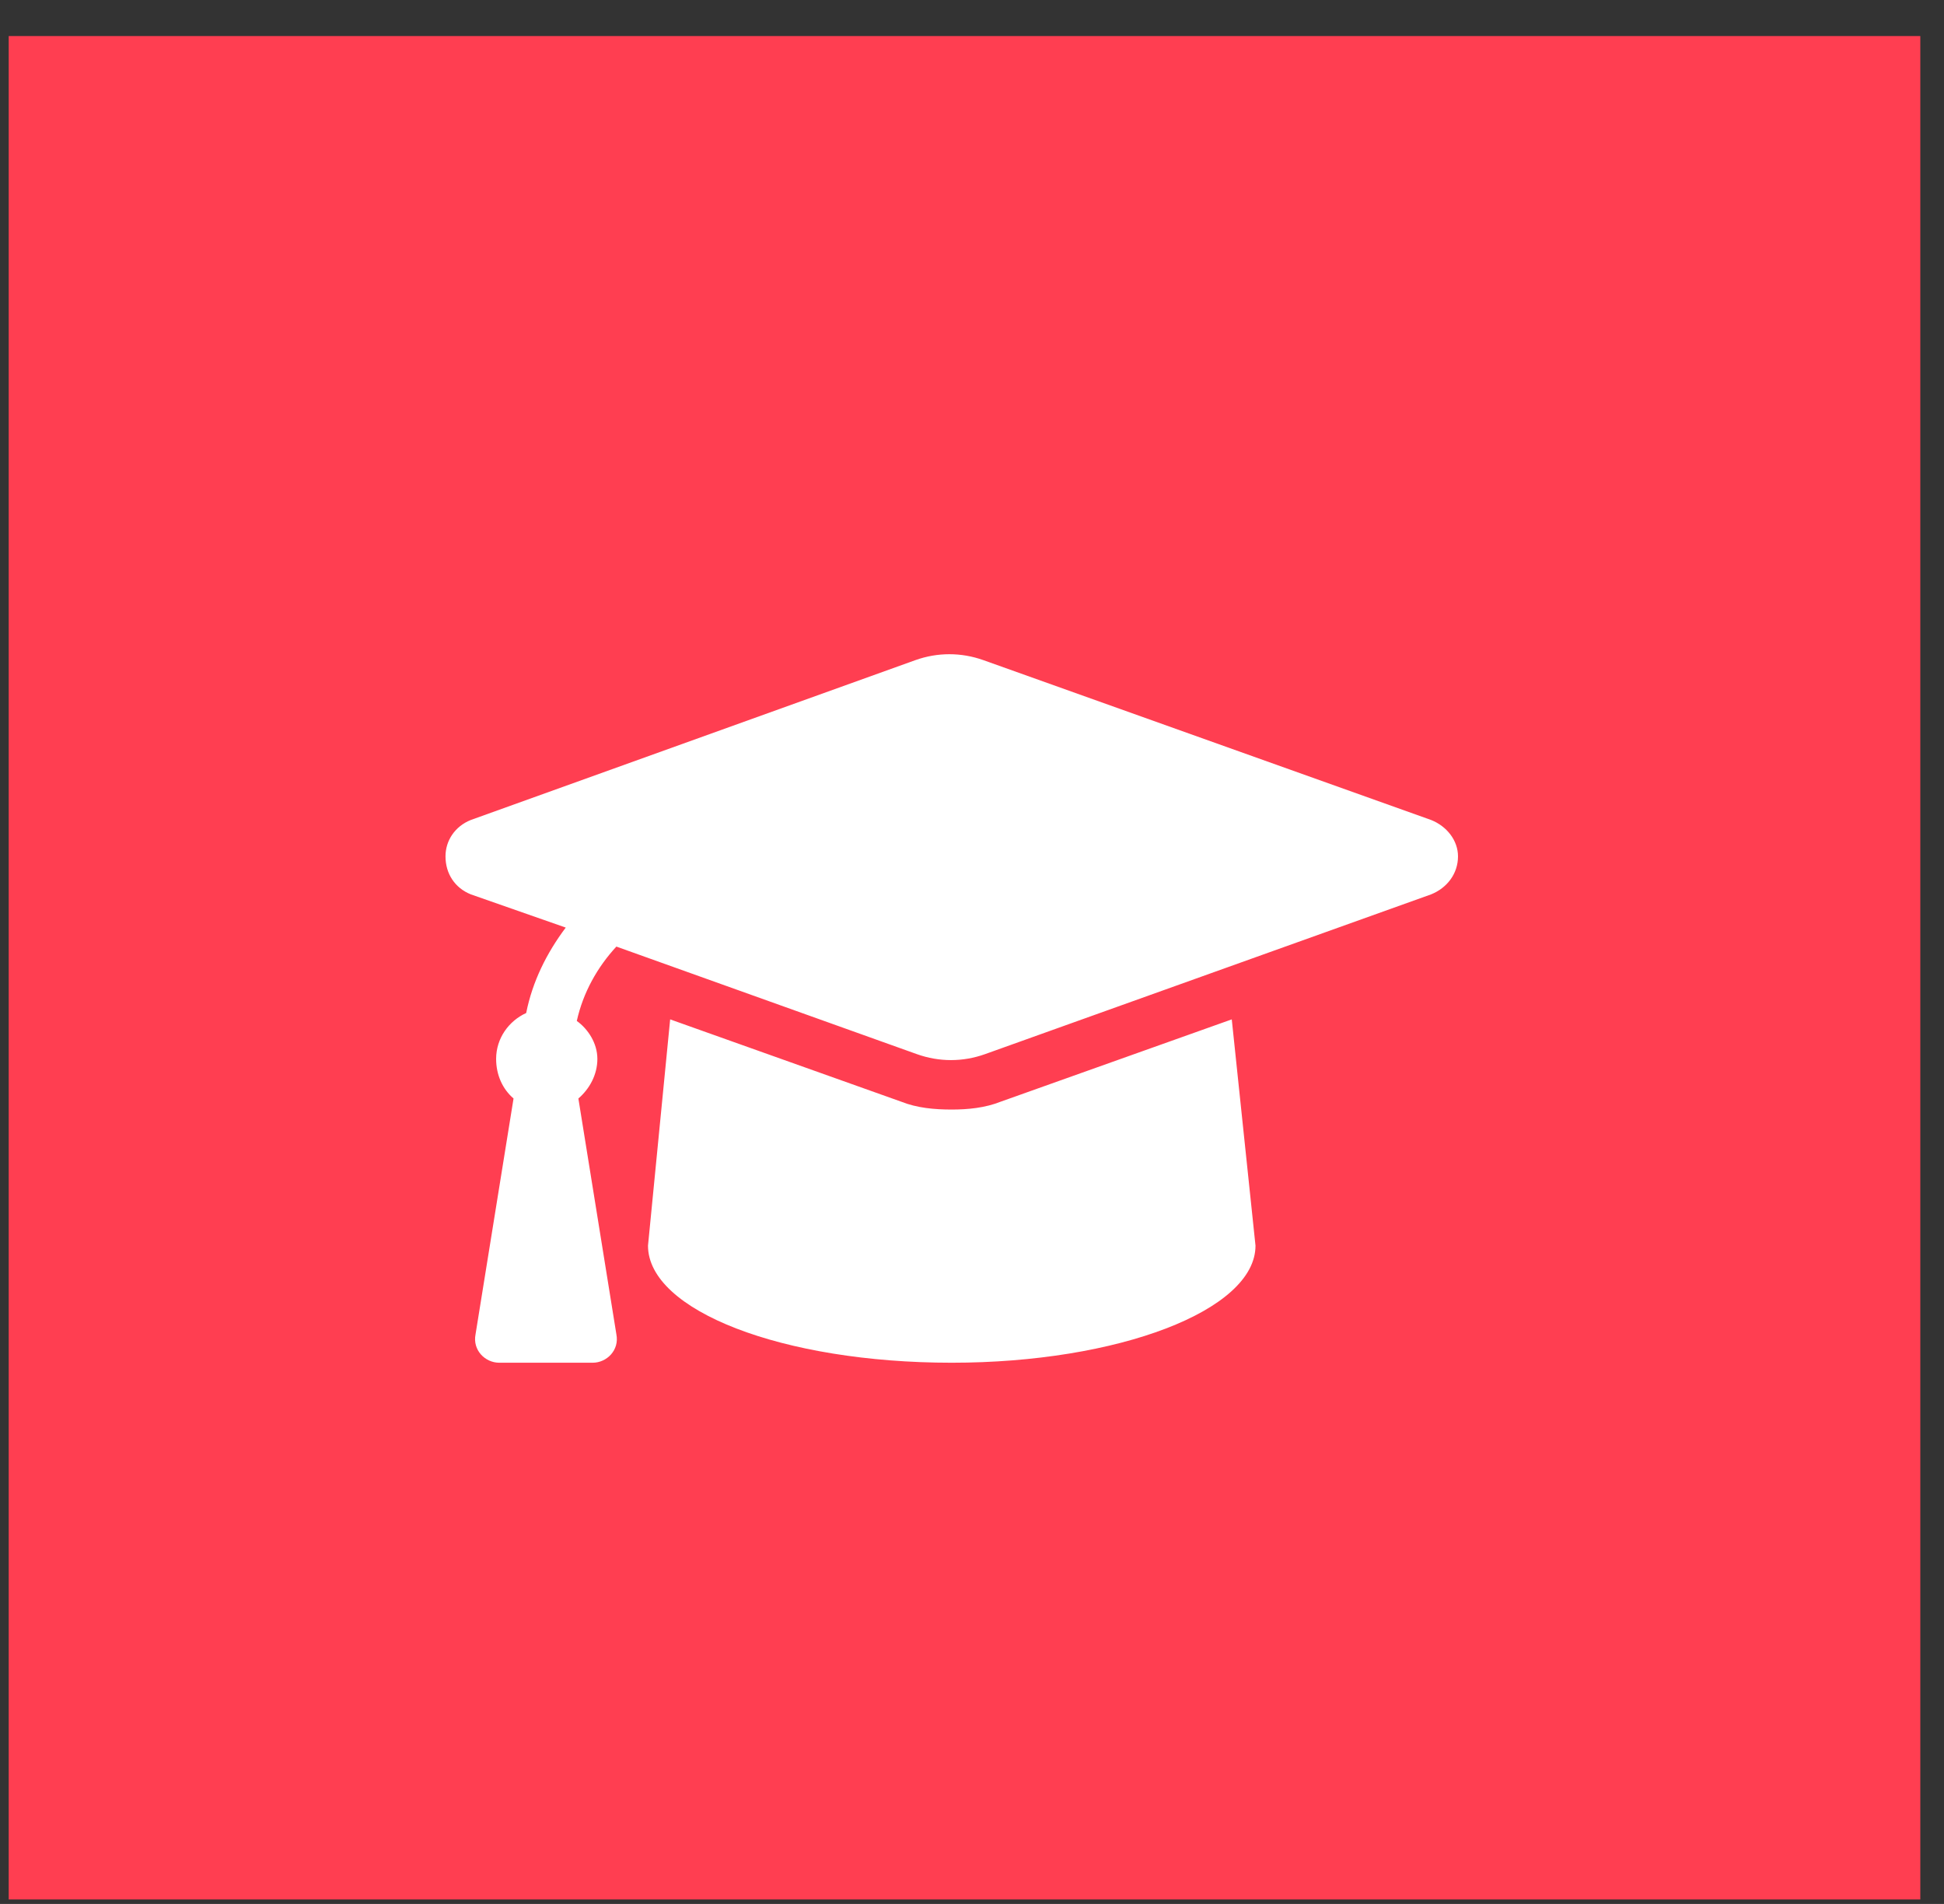
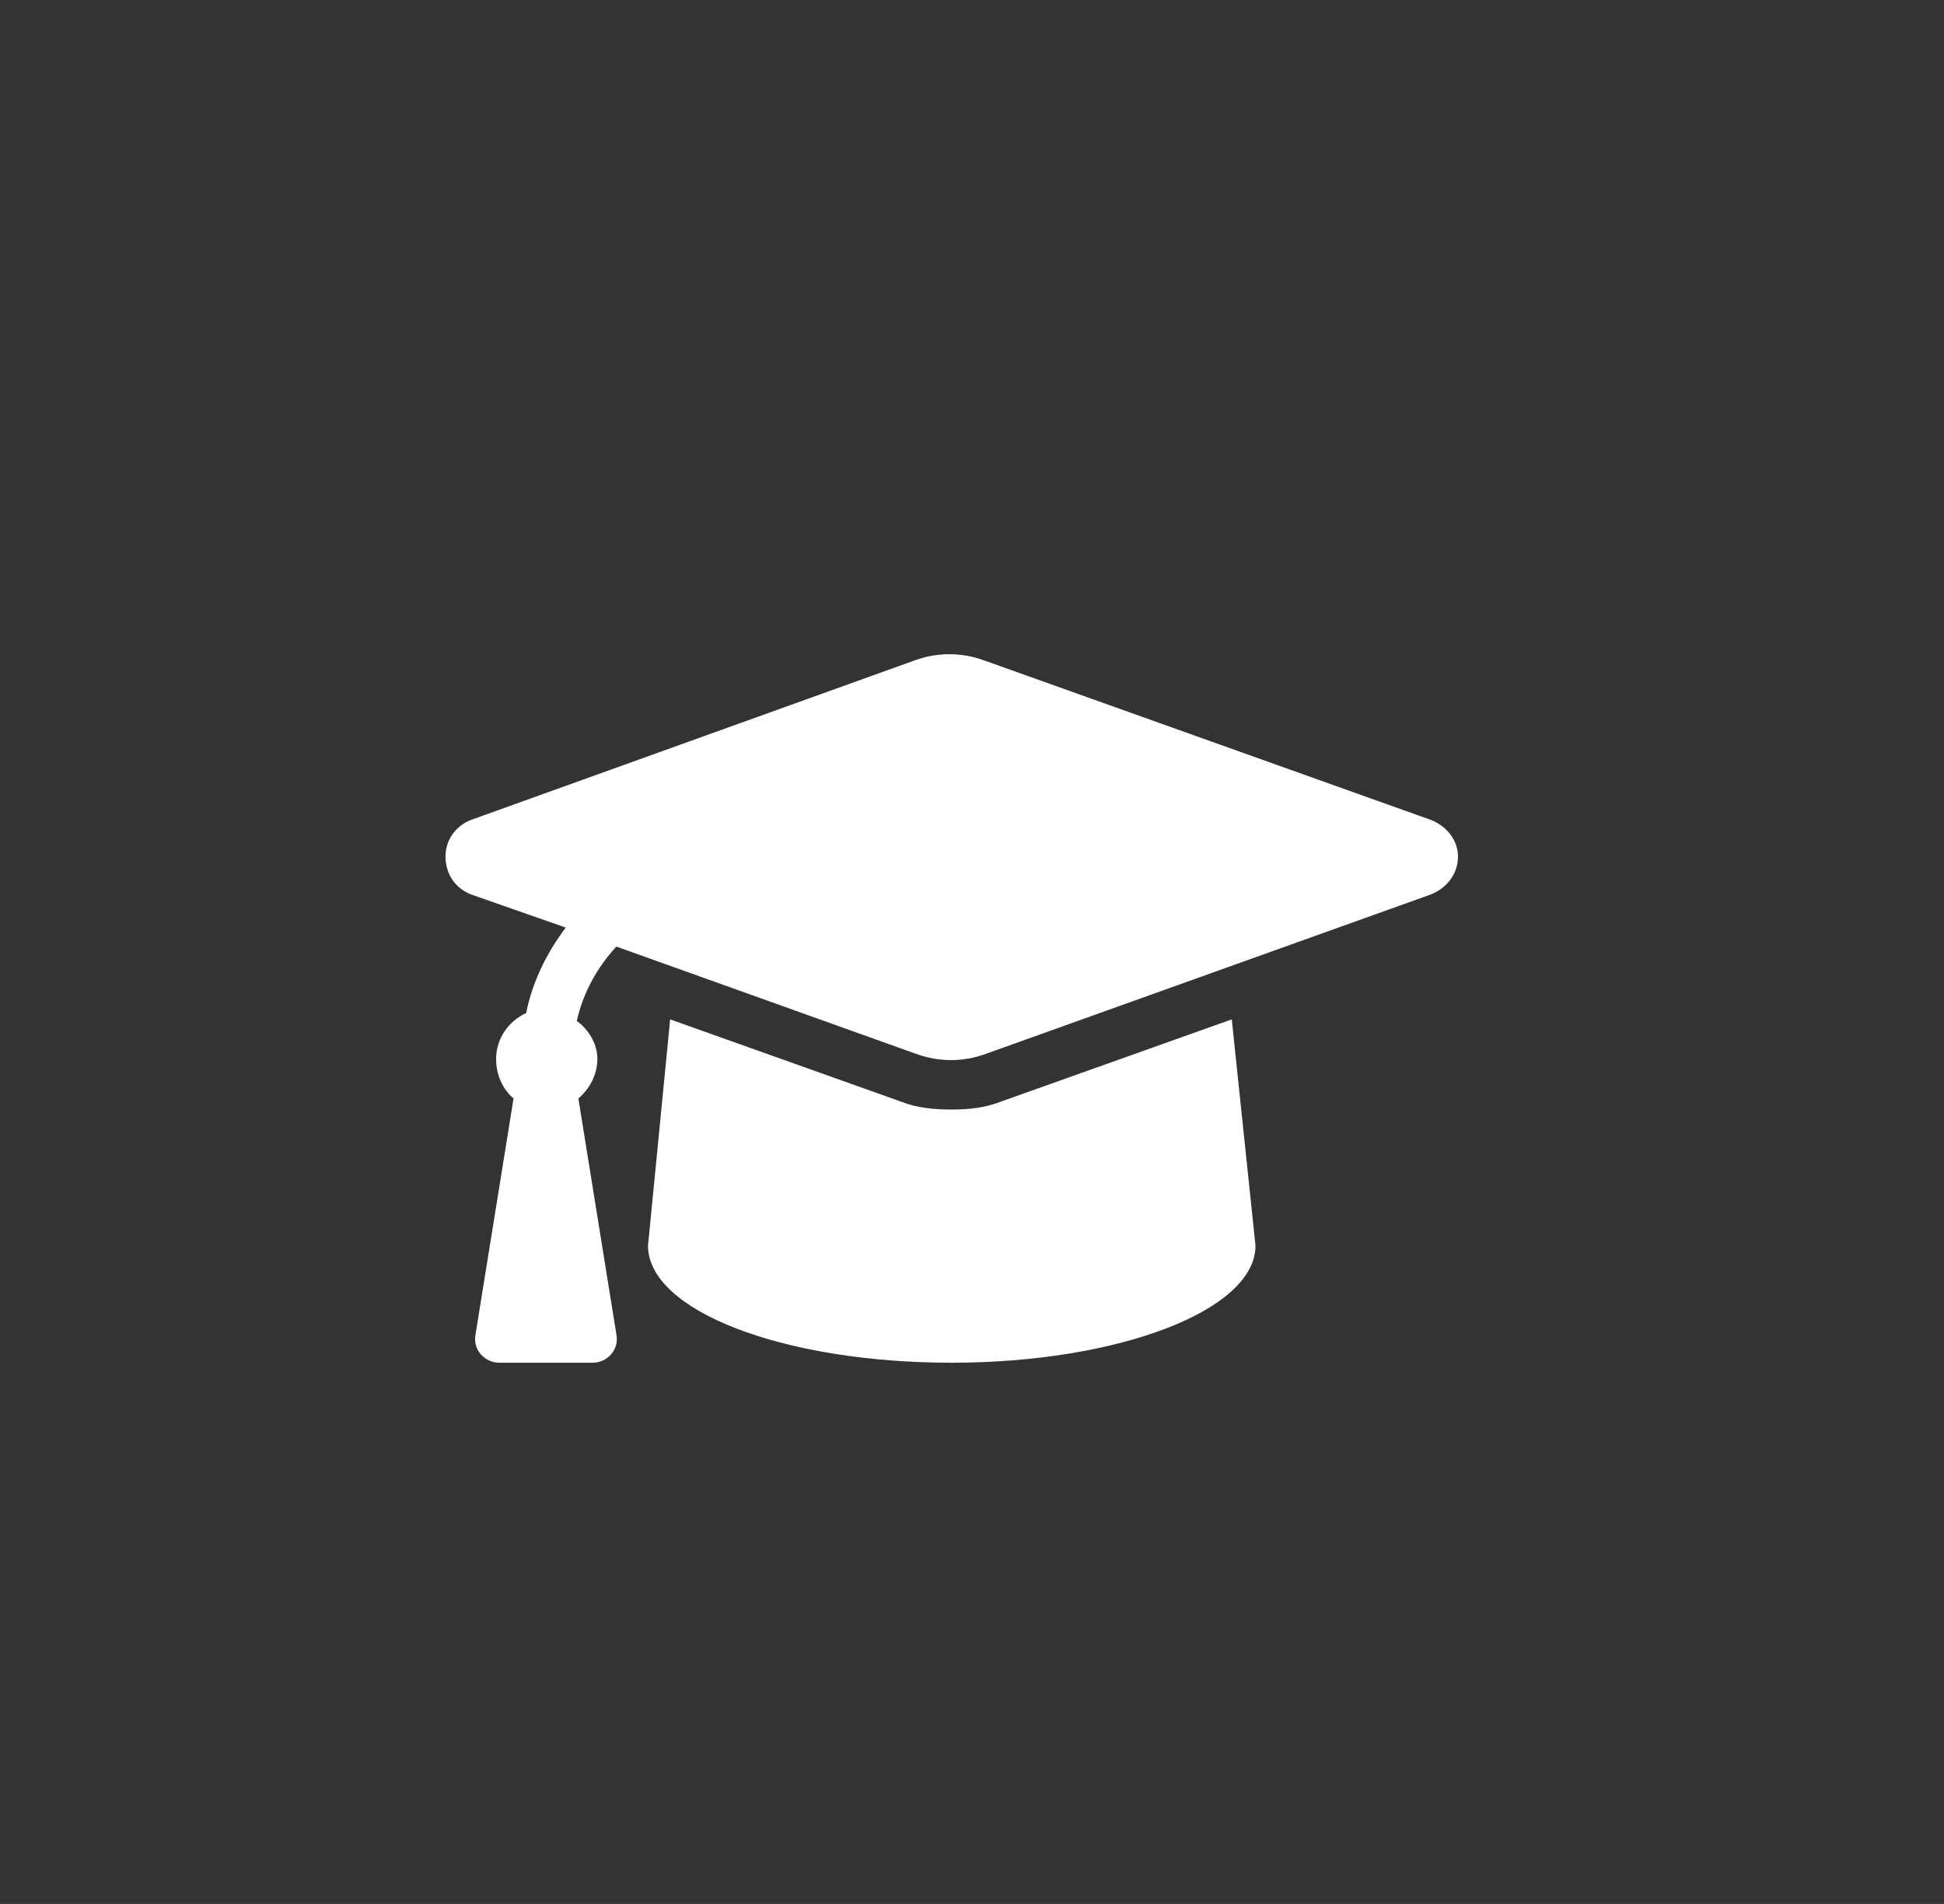
<svg xmlns="http://www.w3.org/2000/svg" fill="none" viewBox="0 0 48 47" height="47" width="48">
  <rect x="0" y="0" width="48" height="47" fill="#333333" stroke="none" />
-   <rect stroke="#FF3E51" fill="#FF3E51" height="45" width="46.2" y="1.39" x="0.715" />
  <path fill="white" d="M35.336 20.242C35.727 20.398 36 20.75 36 21.14C36 21.57 35.727 21.921 35.336 22.078L24.32 26.023C23.773 26.218 23.188 26.218 22.641 26.023L15.219 23.367C14.75 23.875 14.398 24.5 14.242 25.203C14.516 25.398 14.75 25.75 14.75 26.14C14.75 26.531 14.555 26.882 14.281 27.117L15.219 32.937C15.297 33.328 14.984 33.64 14.633 33.64H12.328C11.977 33.64 11.664 33.328 11.742 32.937L12.68 27.117C12.406 26.882 12.25 26.531 12.25 26.14C12.25 25.632 12.562 25.203 12.992 25.007C13.148 24.226 13.5 23.523 13.969 22.898L11.625 22.078C11.234 21.921 11 21.57 11 21.14C11 20.75 11.234 20.398 11.625 20.242L22.602 16.296C23.148 16.101 23.734 16.101 24.281 16.296L35.336 20.242ZM24.711 27.195L30.414 25.164L31 30.75C31 32.351 27.602 33.64 23.5 33.64C19.32 33.64 16 32.351 16 30.75L16.547 25.164L22.25 27.195C22.641 27.351 23.07 27.39 23.5 27.39C23.891 27.39 24.32 27.351 24.711 27.195Z" />
</svg>